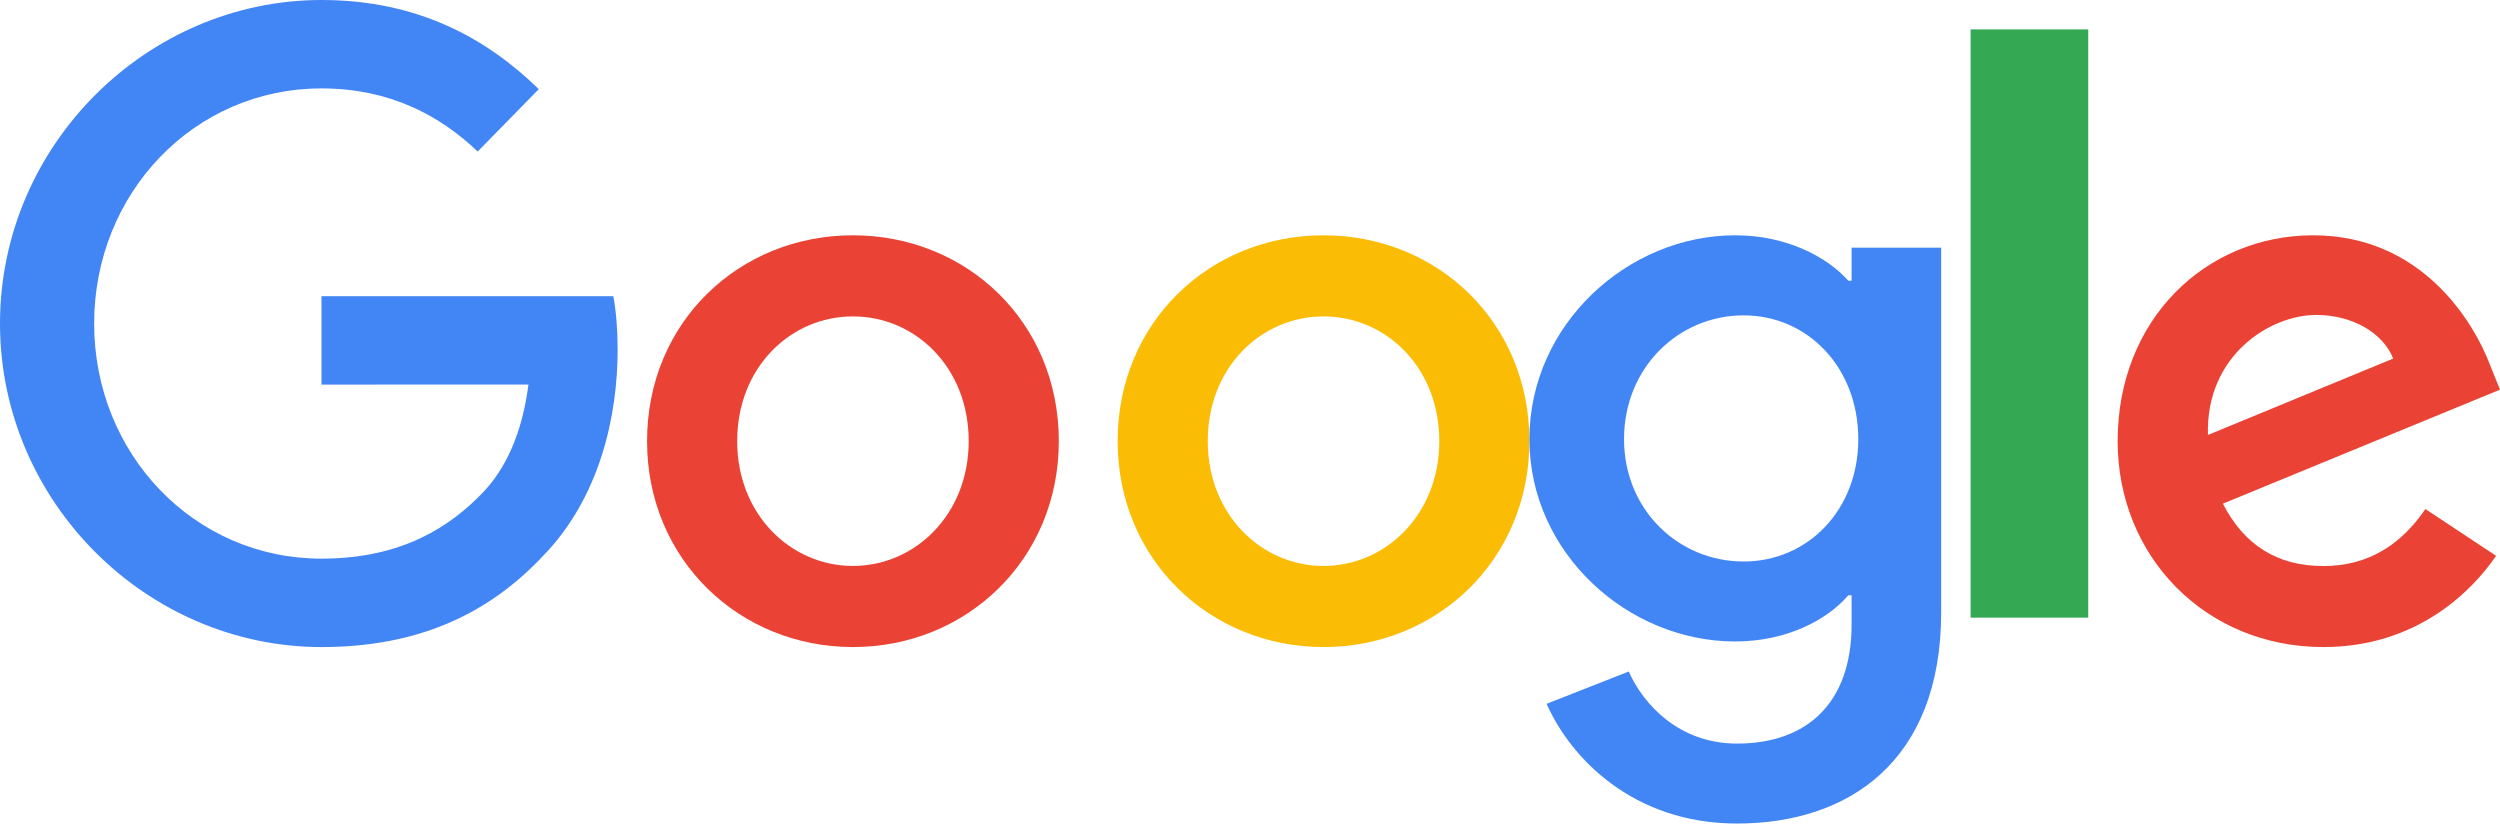
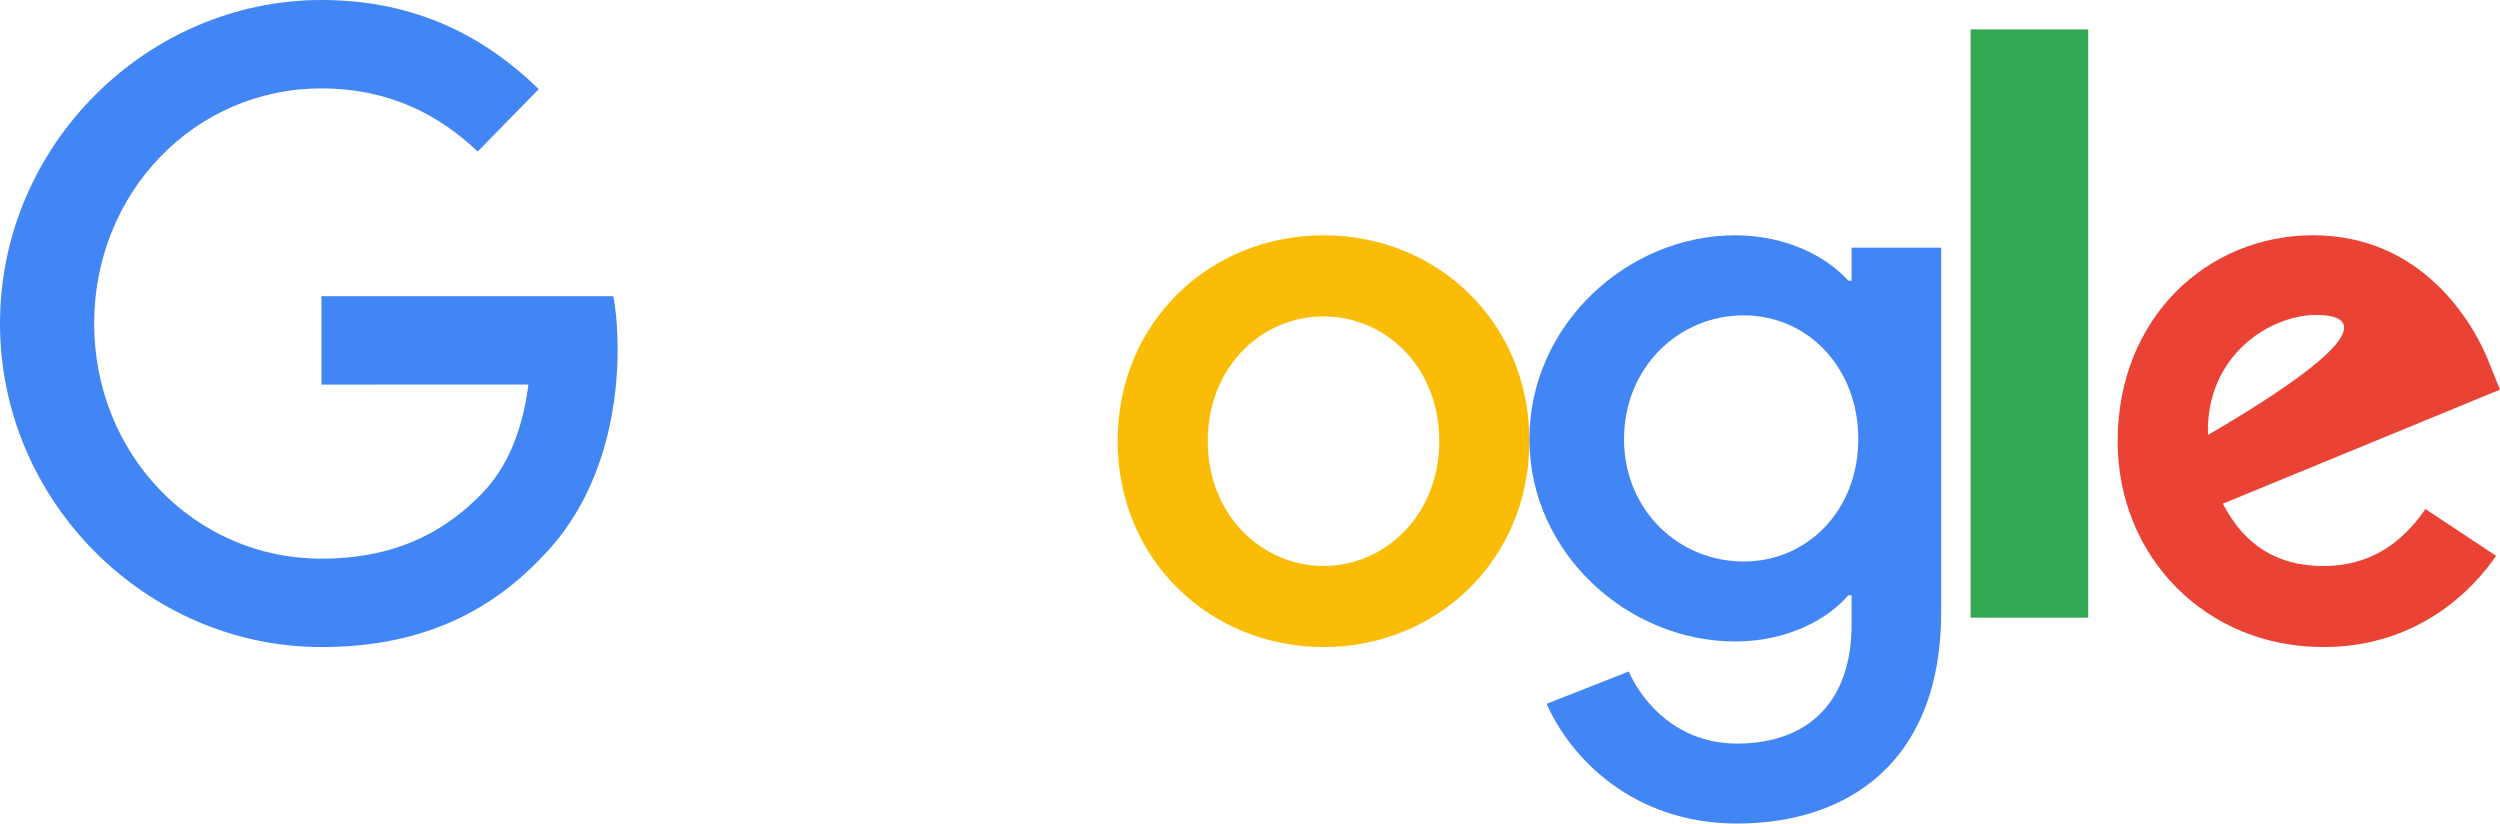
<svg xmlns="http://www.w3.org/2000/svg" width="85" height="28" viewBox="0 0 85 28" fill="none">
-   <path d="M36 15C36 19.03 32.857 22 29 22C25.143 22 22 19.03 22 15C22 10.941 25.143 8 29 8C32.857 8 36 10.941 36 15ZM32.936 15C32.936 12.482 31.114 10.758 29 10.758C26.886 10.758 25.064 12.482 25.064 15C25.064 17.493 26.886 19.242 29 19.242C31.114 19.242 32.936 17.49 32.936 15Z" fill="#EA4335" />
  <path d="M52 15C52 19.03 48.857 22 45 22C41.143 22 38 19.03 38 15C38 10.944 41.143 8 45 8C48.857 8 52 10.941 52 15ZM48.936 15C48.936 12.482 47.114 10.758 45 10.758C42.886 10.758 41.064 12.482 41.064 15C41.064 17.493 42.886 19.242 45 19.242C47.114 19.242 48.936 17.49 48.936 15Z" fill="#FBBC05" />
  <path d="M66 8.417V20.816C66 25.917 62.819 28 59.059 28C55.52 28 53.389 25.761 52.586 23.93L55.378 22.831C55.875 23.955 57.094 25.282 59.056 25.282C61.463 25.282 62.954 23.877 62.954 21.234V20.24H62.842C62.125 21.078 60.742 21.81 58.997 21.81C55.345 21.81 52 18.802 52 14.931C52 11.033 55.345 8 58.997 8C60.739 8 62.121 8.732 62.842 9.544H62.954V8.42H66V8.417ZM63.182 14.931C63.182 12.499 61.466 10.722 59.283 10.722C57.071 10.722 55.217 12.499 55.217 14.931C55.217 17.338 57.071 19.091 59.283 19.091C61.466 19.091 63.182 17.338 63.182 14.931Z" fill="#4285F4" />
  <path d="M71 1V21H67V1H71Z" fill="#34A853" />
-   <path d="M82.464 17.307L84.867 18.898C84.091 20.037 82.223 22 78.994 22C74.99 22 72 18.926 72 15C72 10.837 75.016 8 78.648 8C82.305 8 84.094 10.891 84.679 12.453L85 13.248L75.578 17.124C76.299 18.528 77.421 19.245 78.994 19.245C80.57 19.245 81.663 18.475 82.464 17.307ZM75.07 14.789L81.368 12.191C81.022 11.317 79.979 10.708 78.753 10.708C77.18 10.708 74.99 12.087 75.07 14.789Z" fill="#EA4335" />
+   <path d="M82.464 17.307L84.867 18.898C84.091 20.037 82.223 22 78.994 22C74.99 22 72 18.926 72 15C72 10.837 75.016 8 78.648 8C82.305 8 84.094 10.891 84.679 12.453L85 13.248L75.578 17.124C76.299 18.528 77.421 19.245 78.994 19.245C80.57 19.245 81.663 18.475 82.464 17.307ZM75.07 14.789C81.022 11.317 79.979 10.708 78.753 10.708C77.18 10.708 74.99 12.087 75.07 14.789Z" fill="#EA4335" />
  <path d="M10.93 13.076V10.071H20.853C20.95 10.594 21 11.214 21 11.885C21 14.14 20.396 16.928 18.45 18.915C16.556 20.927 14.138 22 10.933 22C4.994 22 0 17.062 0 11C0 4.938 4.994 0 10.933 0C14.219 0 16.56 1.316 18.318 3.031L16.241 5.152C14.979 3.945 13.271 3.006 10.93 3.006C6.593 3.006 3.201 6.573 3.201 11C3.201 15.427 6.593 18.994 10.93 18.994C13.743 18.994 15.346 17.841 16.372 16.794C17.204 15.944 17.752 14.73 17.968 13.073L10.93 13.076Z" fill="#4285F4" />
</svg>